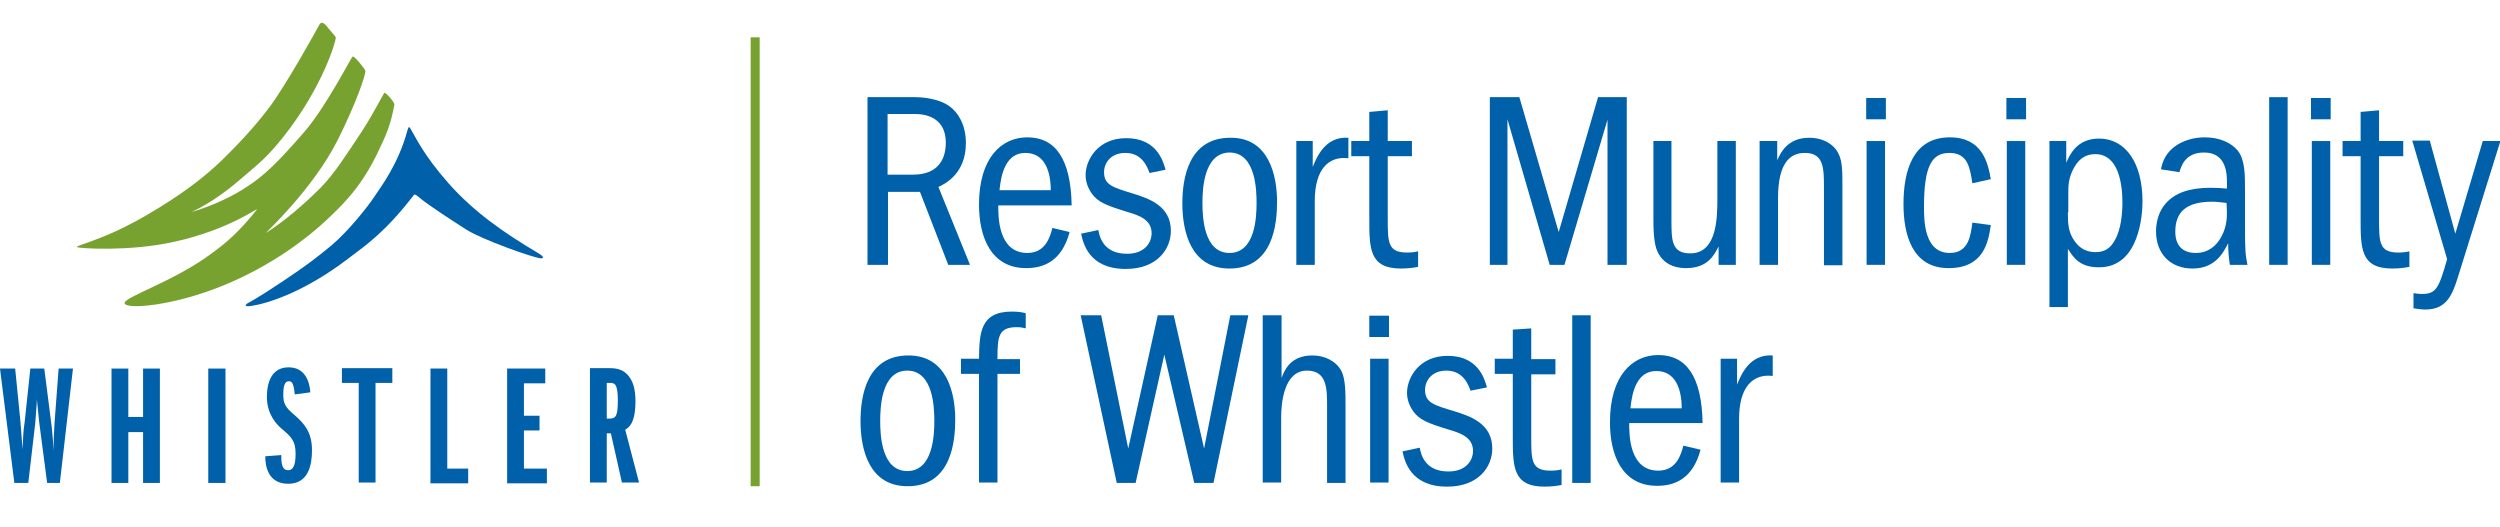
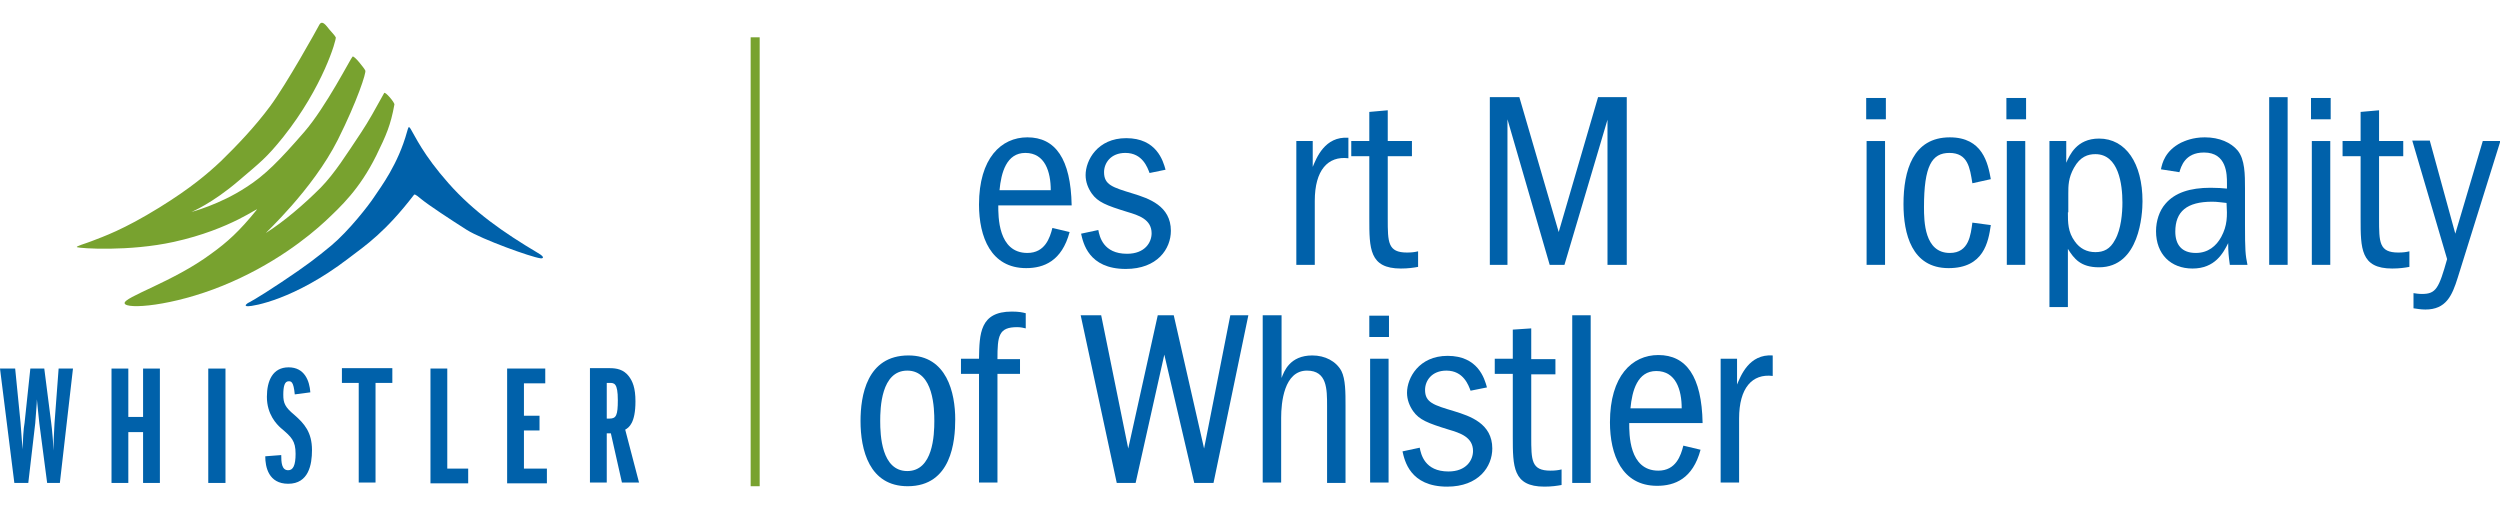
<svg xmlns="http://www.w3.org/2000/svg" id="Layer_1" x="0px" y="0px" viewBox="0 0 609.8 128.5" style="enable-background:new 0 0 609.8 128.5;" xml:space="preserve">
  <style type="text/css">	.st0{fill:#0061AA;}	.st1{fill:#78A22F;}</style>
  <g>
-     <path class="st0" d="M223.4,23.7c0.7,0,5.4,0.1,8.3,2.3c2,1.5,3.9,4.4,3.9,8.9c0,7.4-5,9.9-6.7,10.7l7.7,19h-5.3l-6.9-17.8h-7.8  v17.8h-5V23.7H223.4z M216.5,27.8v14.8h6.2c5.8,0,8-3.4,8-7.8c0-5.9-4.5-7-7.6-7H216.5z" />
    <path class="st0" d="M243.5,50.1c0,2.6-0.1,11.6,7.1,11.6c4.3,0,5.5-3.7,6.1-6.1l4.2,1c-1.9,7.1-6.3,8.8-10.6,8.8  c-8.6,0-11.5-7.6-11.5-15.5c0-11.3,5.4-16.4,11.8-16.4c6.8,0,10.6,5.2,10.8,16.6H243.5z M256.3,46.4c0-4.5-1.4-9.1-6.2-9.1  c-4.6,0-5.9,4.8-6.3,9.1H256.3z" />
    <path class="st0" d="M280.4,42.2c-0.5-1.3-1.7-4.9-5.9-4.9c-3.6,0-5.2,2.5-5.2,4.7c0,3.1,2.1,3.7,7,5.2c3.9,1.2,9.3,3,9.3,9.1  c0,4.4-3.3,9.3-11,9.3c-9.1,0-10.4-6.4-10.9-8.6l4.2-0.9c0.3,1.6,1.2,5.8,7,5.8c4.4,0,6-2.8,6-5c0-3.4-3.2-4.4-5.9-5.2  c-5.2-1.6-7.2-2.4-8.7-4.5c-0.9-1.3-1.5-2.8-1.5-4.5c0-3.6,2.9-9,9.9-9c7.4,0,9,5.5,9.6,7.7L280.4,42.2z" />
-     <path class="st0" d="M311.5,49.2c0,5.3-0.9,16.3-11.6,16.3c-9.4,0-11.5-8.9-11.5-15.9c0-6.1,1.5-16,11.7-16  C309.5,33.5,311.5,42.8,311.5,49.2z M293.3,49.5c0,3.4,0.3,12.2,6.6,12.2c6.3,0,6.6-8.8,6.6-12.2c0-2.8-0.1-12.3-6.6-12.3  C293.5,37.3,293.3,46.5,293.3,49.5z" />
    <path class="st0" d="M320.2,34.4v6.3c0.9-2.1,2.9-7.5,8.7-7.1v5c-5-0.6-8.2,2.9-8.2,10.4v15.6h-4.5V34.4H320.2z" />
    <path class="st0" d="M338.5,26.9v7.5h5.9v3.7h-5.9v15.2c0,5.8,0,8.3,4.7,8.3c1.1,0,1.9-0.1,2.7-0.3v3.8c-1.1,0.2-2.4,0.4-4.2,0.4  c-7.7,0-7.7-4.9-7.7-12.2V38.1h-4.4v-3.7h4.4v-7.1L338.5,26.9z" />
    <path class="st0" d="M363.4,23.7h7.2l9.6,32.9l9.6-32.9h7v40.9h-4.7V29.2l-10.5,35.4H378l-10.3-35.5v35.5h-4.3V23.7z" />
-     <path class="st0" d="M407.7,34.4v19.1c0,5.1,0,8.3,4.6,8.3c6.6,0,6.6-8.9,6.6-13.5V34.4h4.5v30.2h-4.2v-4.5c-1,2-2.6,5.3-7.9,5.3  c-1.5,0-5.2-0.2-7-4c-1-2.1-1-6.2-1-8V34.4H407.7z" />
-     <path class="st0" d="M429.3,34.4h4.2v4.7c0.8-1.8,2.5-5.5,7.8-5.5c3.4,0,6.1,1.6,7.2,4c0.9,1.8,0.9,4.4,0.9,7.8v19.3h-4.5V46  c0-5,0-8.7-4.7-8.7c-3.6,0-6.5,2.5-6.5,11v16.3h-4.5V34.4z" />
    <path class="st0" d="M455.2,29.1v-5.2h4.8v5.2H455.2z M459.8,34.4v30.2h-4.5V34.4H459.8z" />
    <path class="st0" d="M481.1,44.7c-0.6-3.8-1.1-7.4-5.6-7.4c-4.3,0-6.2,3.2-6.2,13.2c0,3.5,0.1,11.2,6.3,11.2c4.7,0,5.1-4.5,5.5-7.4  l4.5,0.6c-0.6,4.1-1.7,10.5-10.3,10.5c-9,0-11-8.4-11-15.6c0-8.2,2.3-16.3,11.3-16.3c8,0,9.3,6.3,10,10.2L481.1,44.7z" />
    <path class="st0" d="M489.4,29.1v-5.2h4.8v5.2H489.4z M494,34.4v30.2h-4.5V34.4H494z" />
    <path class="st0" d="M504,34.4v5.3c0.8-1.8,2.5-5.9,8-5.9c6.5,0,10.6,6,10.6,15.3c0,3.1-0.7,16.1-10.6,16.1c-4.5,0-6.1-2.1-7.6-4.5  v14.2h-4.5V34.4H504z M504.4,51.8c0,2.5,0,4.8,1.7,7.1c1.2,1.7,2.9,2.6,5,2.6c2,0,3.6-0.7,4.8-3c1.5-2.6,1.8-6.6,1.8-9.1  c0-4.4-0.9-11.8-6.6-11.8c-1.8,0-3.7,0.6-5.2,3.3c-1.4,2.5-1.4,4.4-1.4,6.4V51.8z" />
    <path class="st0" d="M527.1,41.3c0.3-1.5,1-4.5,4.9-6.5c0.9-0.4,2.8-1.3,5.8-1.3c3.6,0,6.4,1.3,8,3.2c1.8,2.2,1.8,5.9,1.8,9.3v8.9  c0,6.1,0.1,7.3,0.6,9.7h-4.3c-0.3-2.2-0.4-3.2-0.4-5.3c-1.2,2.4-3.2,6.2-8.7,6.2c-5.3,0-8.9-3.5-8.9-9.1c0-2.5,0.8-5,2.3-6.7  c2.3-2.7,6-3.9,11-3.9c1.7,0,2.9,0.1,4,0.2v-1.3c0-2.1,0-7.5-5.6-7.5c-4.7,0-5.6,3.5-6,4.8L527.1,41.3z M539.6,49.2  c-6.2,0-9,2.4-9,7.3c0,3.1,1.5,5.2,5,5.2c3,0,5-1.7,6.2-3.9c1.5-2.8,1.5-5,1.3-8.3C541.8,49.4,541,49.2,539.6,49.2z" />
    <path class="st0" d="M558,23.7v40.9h-4.5V23.7H558z" />
    <path class="st0" d="M563.7,29.1v-5.2h4.8v5.2H563.7z M568.4,34.4v30.2h-4.5V34.4H568.4z" />
    <path class="st0" d="M580.3,26.9v7.5h5.9v3.7h-5.9v15.2c0,5.8,0,8.3,4.7,8.3c1.1,0,1.9-0.1,2.7-0.3v3.8c-1.1,0.2-2.4,0.4-4.2,0.4  c-7.7,0-7.7-4.9-7.7-12.2V38.1h-4.4v-3.7h4.4v-7.1L580.3,26.9z" />
    <path class="st0" d="M592.7,34.4l6.2,22.6l6.7-22.6h4.3l-10.4,33.3c-1.4,4.5-2.9,7.8-7.9,7.8c-1.2,0-2.1-0.2-2.9-0.3v-3.7  c0.7,0.1,1.2,0.2,2.1,0.2c3.4,0,4.1-1.4,6.1-8.5l-8.5-28.9H592.7z" />
    <path class="st0" d="M233,102.3c0,5.3-0.9,16.3-11.6,16.3c-9.4,0-11.5-8.9-11.5-15.9c0-6.1,1.5-16,11.7-16  C231,86.7,233,95.9,233,102.3z M214.7,102.7c0,3.4,0.3,12.2,6.6,12.2c6.3,0,6.6-8.8,6.6-12.2c0-2.8-0.1-12.3-6.6-12.3  C214.9,90.4,214.7,99.6,214.7,102.7z" />
    <path class="st0" d="M248.8,87.5v3.7h-5.5v26.5h-4.5V91.2h-4.4v-3.7h4.4c0.1-6.1,0.2-11.5,8-11.5c1.8,0,2.6,0.2,3.4,0.4v3.7  c-0.5-0.1-1.1-0.3-2.1-0.3c-4.5,0-4.8,2.1-4.8,7.8H248.8z" />
    <path class="st0" d="M268.6,76.9l6.6,32.5l7.2-32.5h3.9l7.4,32.5l6.4-32.5h4.4l-8.5,40.9h-4.7l-7.3-31.3l-7,31.3h-4.6l-8.8-40.9  H268.6z" />
    <path class="st0" d="M312.6,76.9v15.3c0.6-1.6,2-5.5,7.5-5.5c3.1,0,5.8,1.4,7.1,3.8c1,2,1,5.2,1,8.5v18.8h-4.5V99  c0-4.1,0-8.6-4.9-8.6c-5.6,0-6.3,7.8-6.3,11.5v15.8h-4.5V76.9H312.6z" />
    <path class="st0" d="M334,82.2V77h4.8v5.2H334z M338.7,87.5v30.2h-4.5V87.5H338.7z" />
    <path class="st0" d="M358.7,95.3c-0.5-1.3-1.7-4.9-5.9-4.9c-3.6,0-5.2,2.5-5.2,4.7c0,3.1,2.1,3.7,7.1,5.2c3.9,1.2,9.3,3,9.3,9.1  c0,4.4-3.3,9.3-11,9.3c-9.1,0-10.4-6.4-10.9-8.6l4.2-0.9c0.3,1.6,1.2,5.8,7,5.8c4.4,0,6-2.8,6-5c0-3.4-3.2-4.4-5.9-5.2  c-5.2-1.6-7.2-2.4-8.7-4.5c-0.9-1.3-1.5-2.8-1.5-4.5c0-3.6,2.9-9,9.9-9c7.4,0,9,5.5,9.6,7.7L358.7,95.3z" />
    <path class="st0" d="M373.5,80.1v7.5h5.9v3.7h-5.9v15.2c0,5.8,0,8.3,4.7,8.3c1.1,0,1.9-0.1,2.7-0.3v3.8c-1.1,0.2-2.4,0.4-4.2,0.4  c-7.7,0-7.7-4.9-7.7-12.2V91.2h-4.4v-3.7h4.4v-7.1L373.5,80.1z" />
    <path class="st0" d="M388,76.9v40.9h-4.5V76.9H388z" />
    <path class="st0" d="M397.4,103.2c0,2.6-0.1,11.6,7.1,11.6c4.3,0,5.5-3.7,6.1-6.1l4.2,1c-1.9,7.1-6.3,8.8-10.6,8.8  c-8.6,0-11.5-7.6-11.5-15.5c0-11.3,5.4-16.4,11.8-16.4c6.8,0,10.6,5.2,10.8,16.6H397.4z M410.2,99.6c0-4.5-1.4-9.1-6.2-9.1  c-4.6,0-5.9,4.8-6.3,9.1H410.2z" />
    <path class="st0" d="M423.7,87.5v6.3c0.9-2.1,2.9-7.5,8.7-7.1v5c-5-0.6-8.2,2.9-8.2,10.4v15.6h-4.5V87.5H423.7z" />
  </g>
  <path class="st0" d="M11.5,117.8l-1.9-14.5c-0.2-1.5-0.4-4.1-0.6-5.9c0,1.1-0.3,4-0.4,5.8l-1.7,14.6H3.5L0,89.9h3.7L5,103 c0.1,1,0.4,5.6,0.5,6.6c0.1-2.4,0.2-4.9,0.5-6.5l1.4-13.2h3.4l1.7,13.3c0.2,1.3,0.5,5.4,0.6,6.7c0-0.7,0-0.9,0-2.7 c0.1-3,0.2-3.1,0.2-4l1-13.3h3.5l-3.2,27.9H11.5z" />
  <path class="st0" d="M34.9,117.8v-12.4h-3.6v12.4h-4.1V89.9h4.1v11.8h3.6V89.9H39v27.9H34.9z" />
  <path class="st0" d="M50.8,117.8V89.9H55v27.9H50.8z" />
  <path class="st0" d="M68.6,111c0,1.8,0.1,3.7,1.7,3.7c1.2,0,1.8-1.2,1.8-4c0-3.2-1-4.1-3.6-6.3c-1-0.9-3.4-3.3-3.4-7.6 c0-3.9,1.4-7.2,5.3-7.2c3.9,0,5.1,3.3,5.3,6.1l-3.8,0.5C71.6,93,71,93,70.4,93c-1,0-1.3,1.3-1.3,3.3c0,2,0.4,3,2.7,4.9 c2.4,2.1,4.3,4.2,4.3,8.6c0,3.5-0.8,8.2-5.8,8.2c-4.8,0-5.6-4.1-5.6-6.7L68.6,111z" />
  <path class="st0" d="M87.5,117.8V93.4h-4.1v-3.6h12.3v3.6h-4.1v24.3H87.5z" />
  <path class="st0" d="M105,117.8V89.9h4.1v24.4h5.1v3.6H105z" />
  <path class="st0" d="M123.7,117.8V89.9h9.3v3.6h-5.2v7.9h3.8v3.6h-3.8v9.3h5.6v3.6H123.7z" />
  <path class="st0" d="M148,93.4h0.7c1.1,0,2,0,2,4.2c0,3.7-0.4,4.5-2,4.5H148V93.4z M155.9,117.8l-3.4-13c0.9-0.5,2.5-1.6,2.5-6.9 c0-3.3-0.7-4.9-1.6-6.1c-1.3-1.7-3-2-4.7-2h-4.8v27.9h4.1v-12h1l2.7,12H155.9z" />
  <path class="st1" d="M79.7,6.4c-1-1.2-1.5-1-1.9-0.2C77.4,7,69.9,20.5,65.9,25.9c-3.7,5-8.1,9.6-12,13.4c-3.3,3.1-7.4,6.6-15,11.3 c-8.9,5.5-13.7,7.1-16.5,8.2c-1.5,0.6-4.1,1.3-3.6,1.5c0.8,0.3,12.7,1.1,23.6-1.3c14.1-3.1,21.1-8.9,20.2-7.8 c-4.2,5.2-7.2,7.9-11.1,10.7C42.2,68.8,30,72.5,30.4,74c0.4,1.5,11.6,0.7,23.9-4.3c12.3-5,20.9-11.9,25.1-15.8 c3.7-3.5,8.3-7.7,12.4-16c2.4-4.9,3.5-7.4,4.4-12.4c0.1-0.5-2.3-3.3-2.5-2.8c-2.1,3.8-3.8,6.9-5.6,9.6c-3.6,5.4-6.4,9.9-9.9,13.5 c-4.1,4.1-8.9,8.2-13.3,11c-0.5,0.3,11.3-10.4,17.5-22.7c4.8-9.6,7-16.5,6.7-16.9c-0.2-0.5-2.7-3.7-3.1-3.4 c-0.4,0.3-6.5,12.3-11.8,18.4c-6,6.9-9.6,10.6-14.2,13.5c-6.4,4.2-13.3,6-13.3,6s5.1-2.1,11.5-7.6c5.4-4.6,6.8-5.6,10.9-10.7 C78.8,21.2,82.1,9.6,81.9,9.1C81.6,8.5,80.6,7.6,79.7,6.4z" />
  <path class="st0" d="M60.5,74.7c1.3,0,11.3-1.6,24.4-11.6c4.5-3.4,9.1-6.5,16.1-15.6c0.2-0.3,1.3,0.7,1.8,1.1 c1.7,1.4,7,4.9,11.1,7.5c3.7,2.3,15.6,6.6,17.9,6.9c0.4,0.1,1.5-0.1-0.6-1.3c-8.4-5-15.6-10-21.8-17c-6.2-7-8.2-11.6-9.2-13.2 c-0.6-1-0.6-0.3-0.9,0.6c-2.2,8-6.4,13.5-8,15.9C90,50,85.1,56.3,80.8,59.9c-3.5,2.9-6.1,4.9-12.1,8.9c-6.3,4.2-8.2,5.1-8.2,5.1 S59.2,74.7,60.5,74.7z" />
  <rect x="183.1" y="9.1" class="st1" width="2.2" height="109.5" />
</svg>